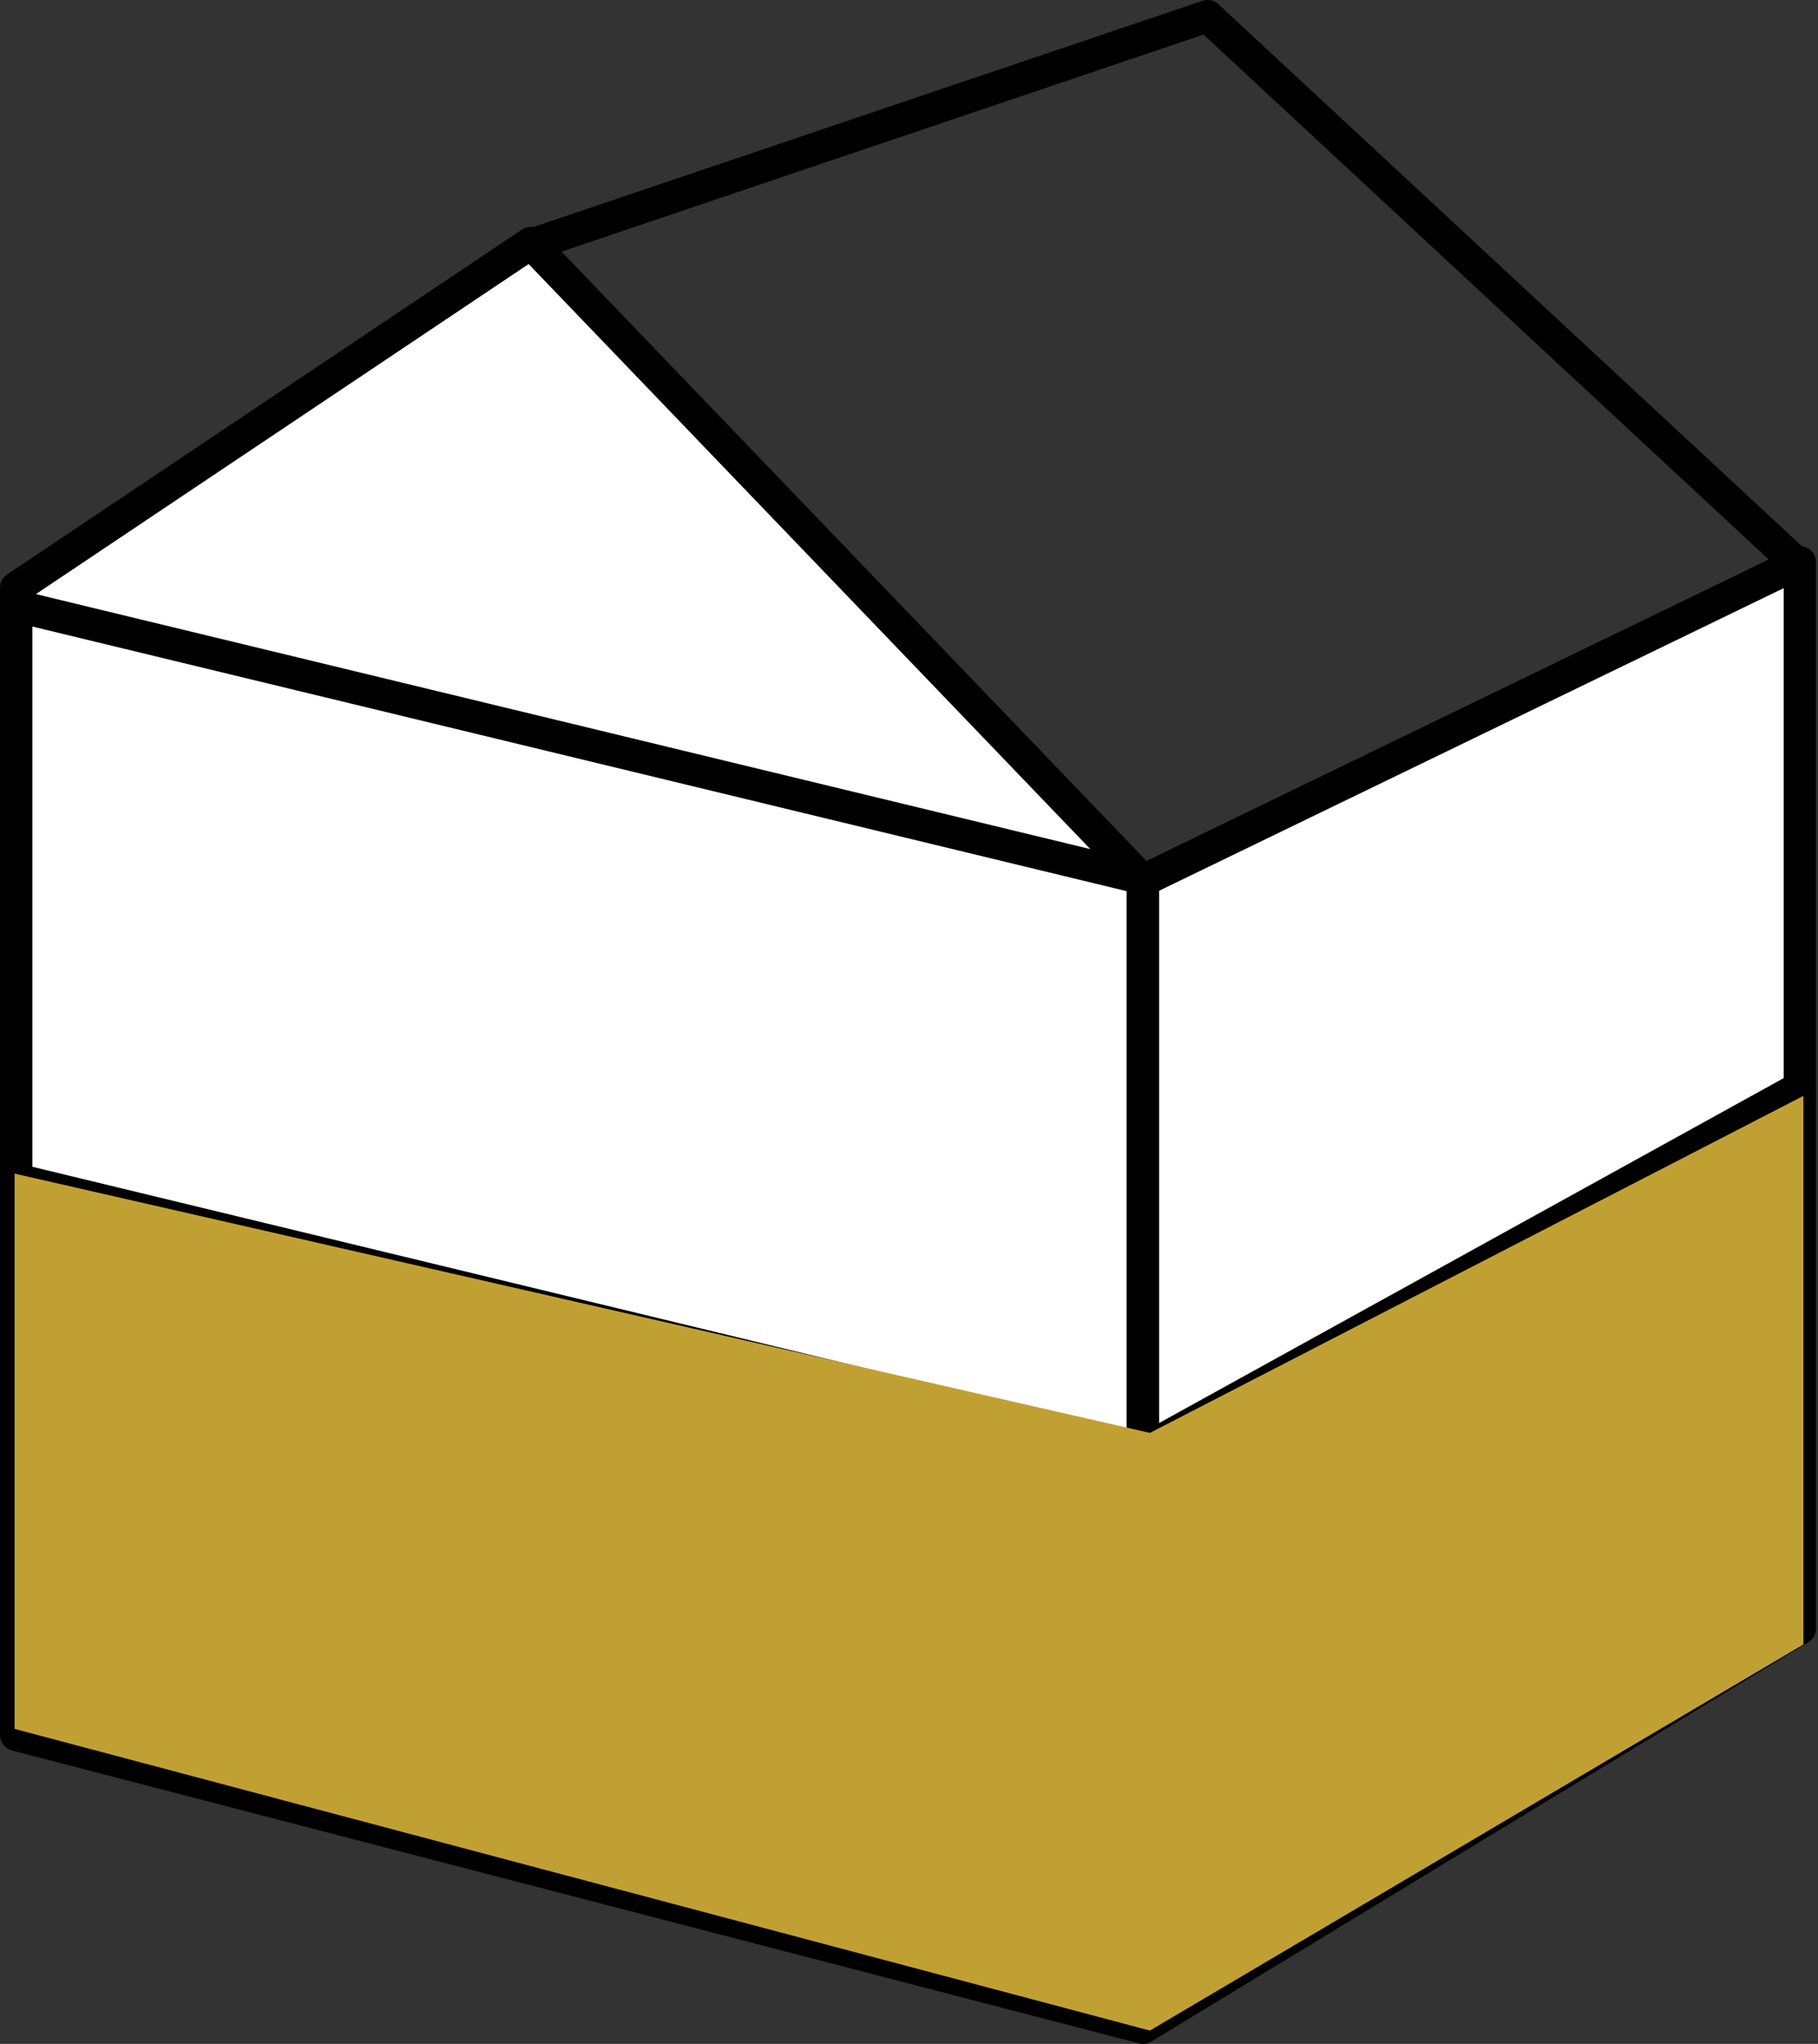
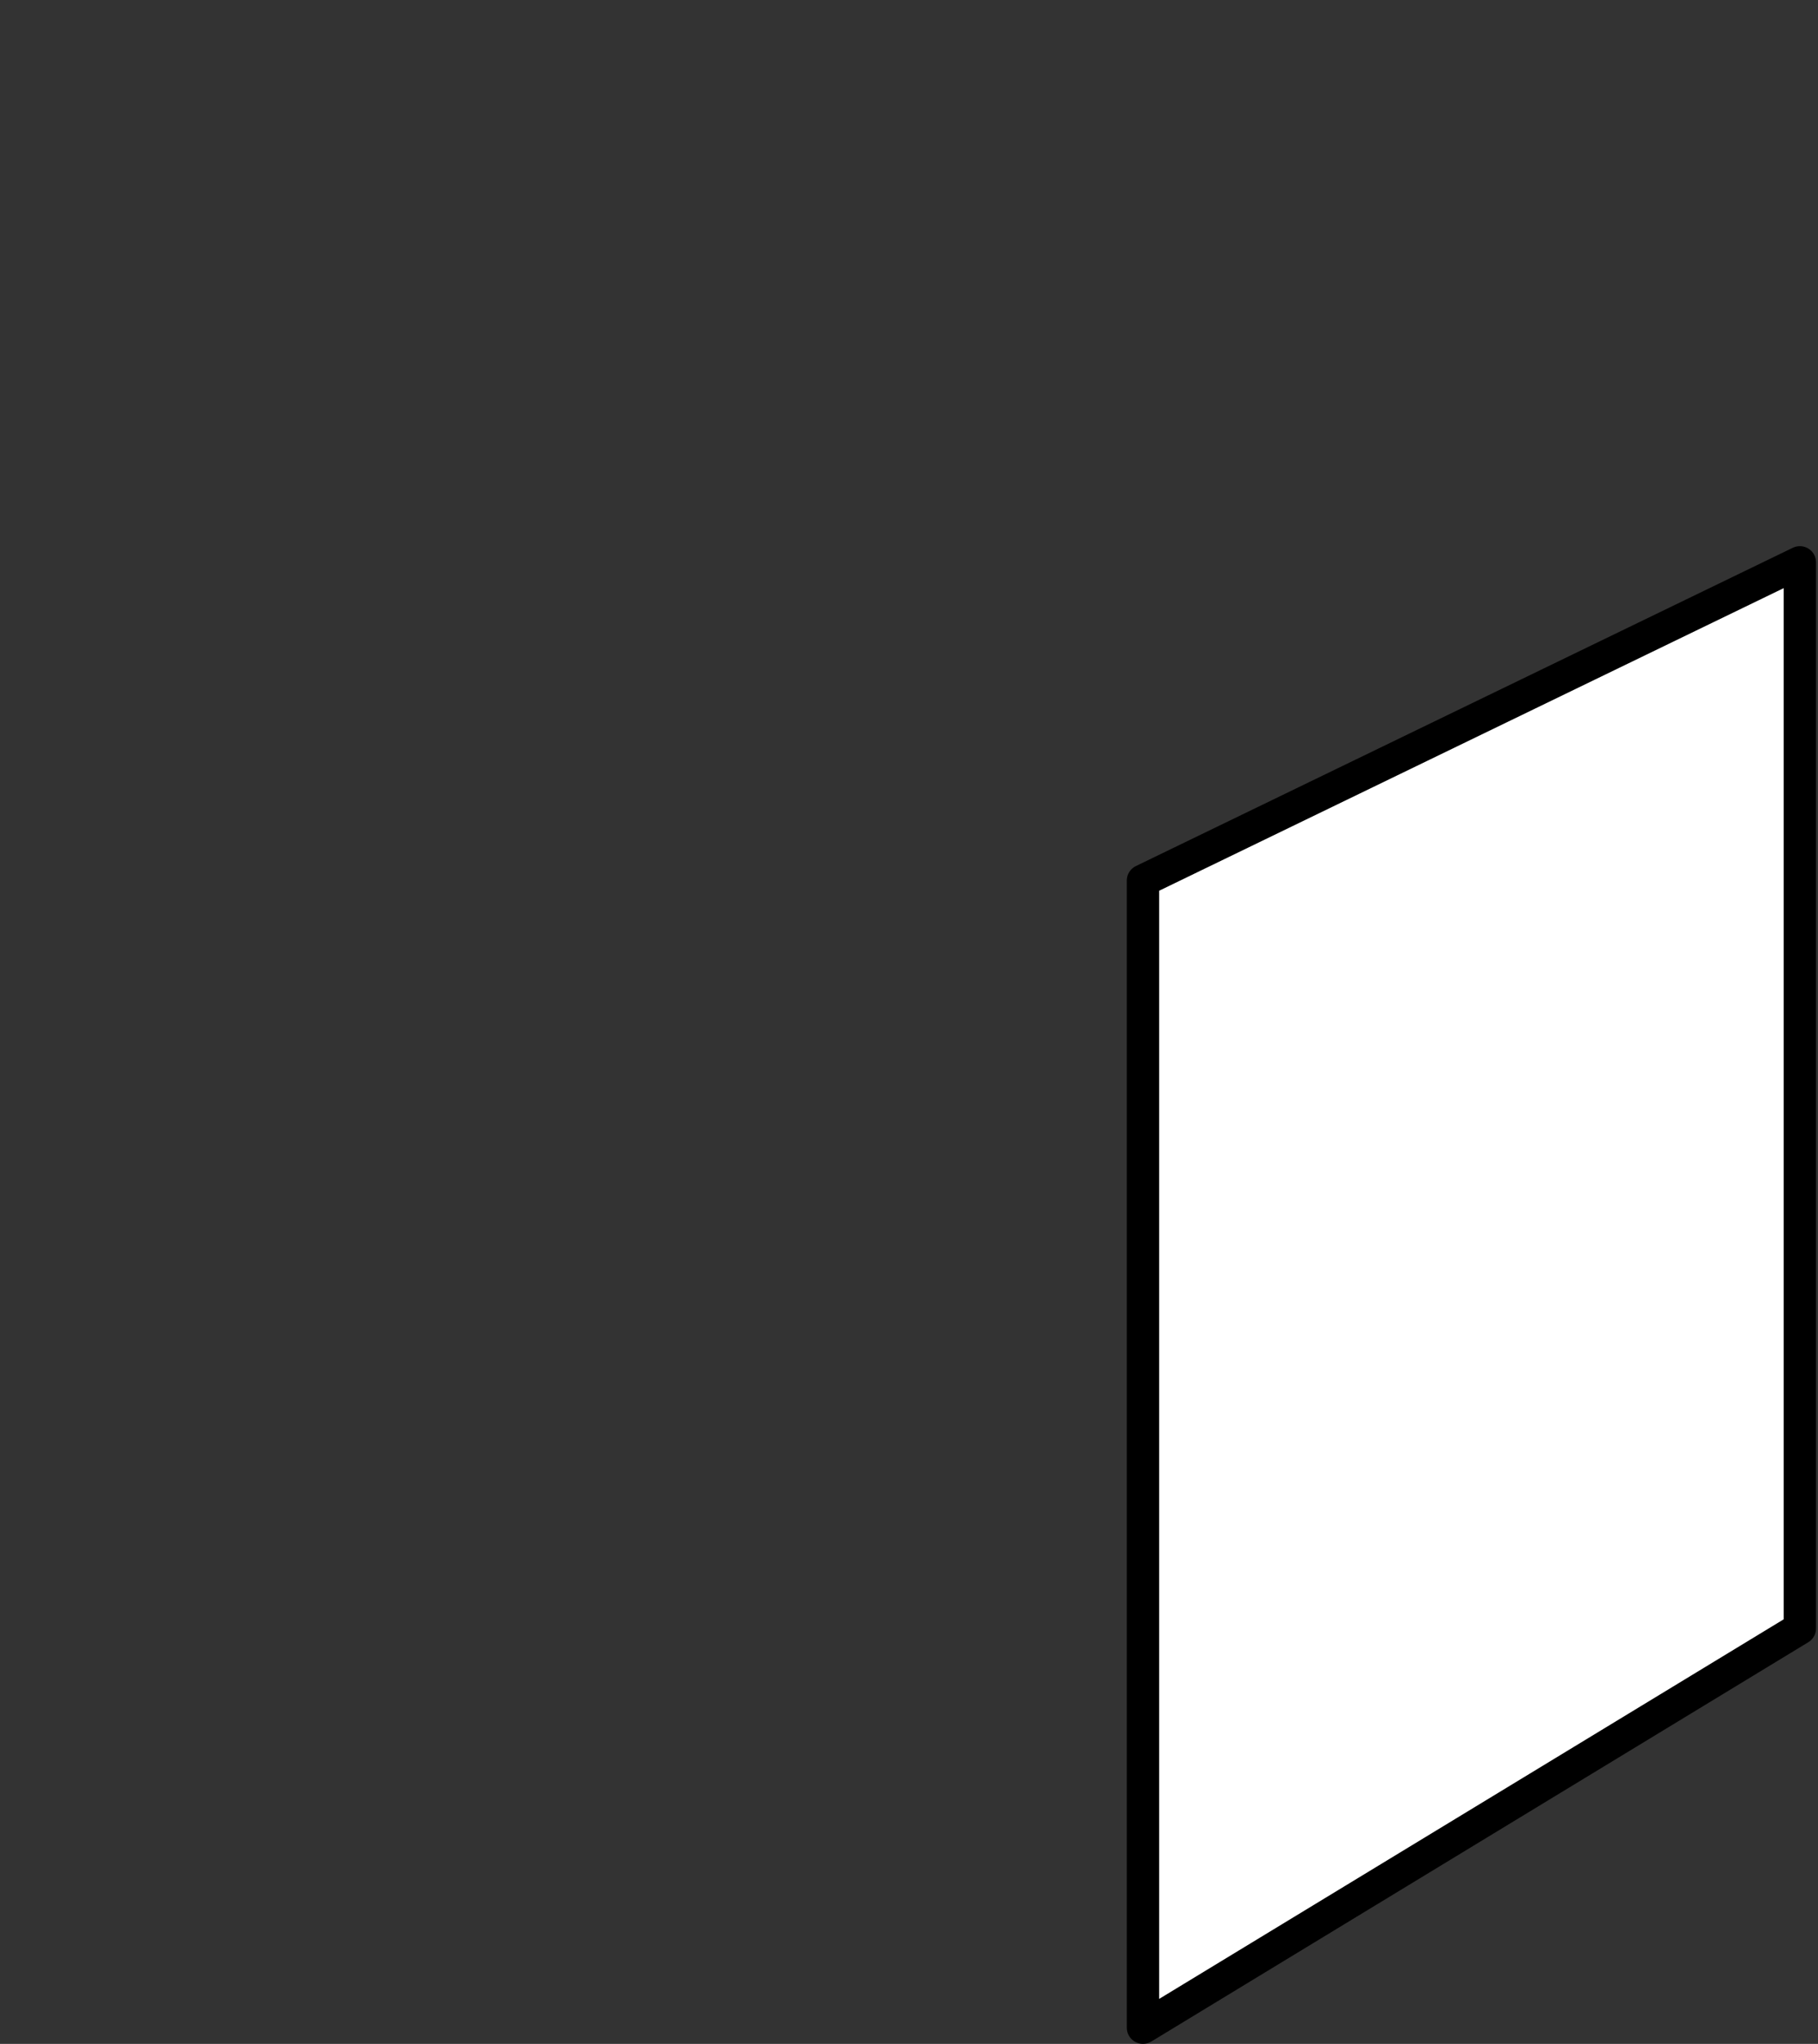
<svg xmlns="http://www.w3.org/2000/svg" width="56.197" height="63.185" viewBox="0 0 56.197 63.185">
  <rect x="0" y="0" width="56.197" height="63.185" fill="#333333" stroke="none" />
  <g id="グループ_4964" data-name="グループ 4964" transform="translate(0.452 0.5)">
    <g id="グループ_4963" data-name="グループ 4963" transform="translate(0.048 0)">
-       <path id="パス_29789" data-name="パス 29789" d="M0,1.641,15.911-9.018l18.92,19.709v35.46L0,37.1Z" transform="translate(0 16.032)" fill="#fff" stroke="#000" stroke-linecap="round" stroke-linejoin="round" stroke-width="1" />
      <path id="パス_29790" data-name="パス 29790" d="M20.305-.668,0,9.171v35.46L20.305,32.289Z" transform="translate(34.831 17.552)" fill="#fff" stroke="#000" stroke-linecap="round" stroke-linejoin="round" stroke-width="1" />
-       <path id="パス_29791" data-name="パス 29791" d="M447.546-1222.915l20.813-7.037,18.166,16.873" transform="translate(-431.534 1229.952)" fill="none" stroke="#000" stroke-linecap="round" stroke-linejoin="round" stroke-width="1" />
-       <path id="パス_29792" data-name="パス 29792" d="M434-1194.08l34.769,8.409,20.48-11.31" transform="translate(-434 1230.043)" fill="none" stroke="#000" stroke-width="1" />
-       <path id="パス_29793" data-name="パス 29793" d="M434-1194.527l34.769,8.409" transform="translate(-434 1212.76)" fill="none" stroke="#000" stroke-width="1" />
    </g>
-     <path id="パス_29795" data-name="パス 29795" d="M398.495-1204.8l35.093,8.015,20.2-10.418v16.959l-20.2,11.936-35.093-9.326Z" transform="translate(-398.495 1240.581)" fill="#c1a033" style="mix-blend-mode: multiply;isolation: isolate" />
  </g>
</svg>